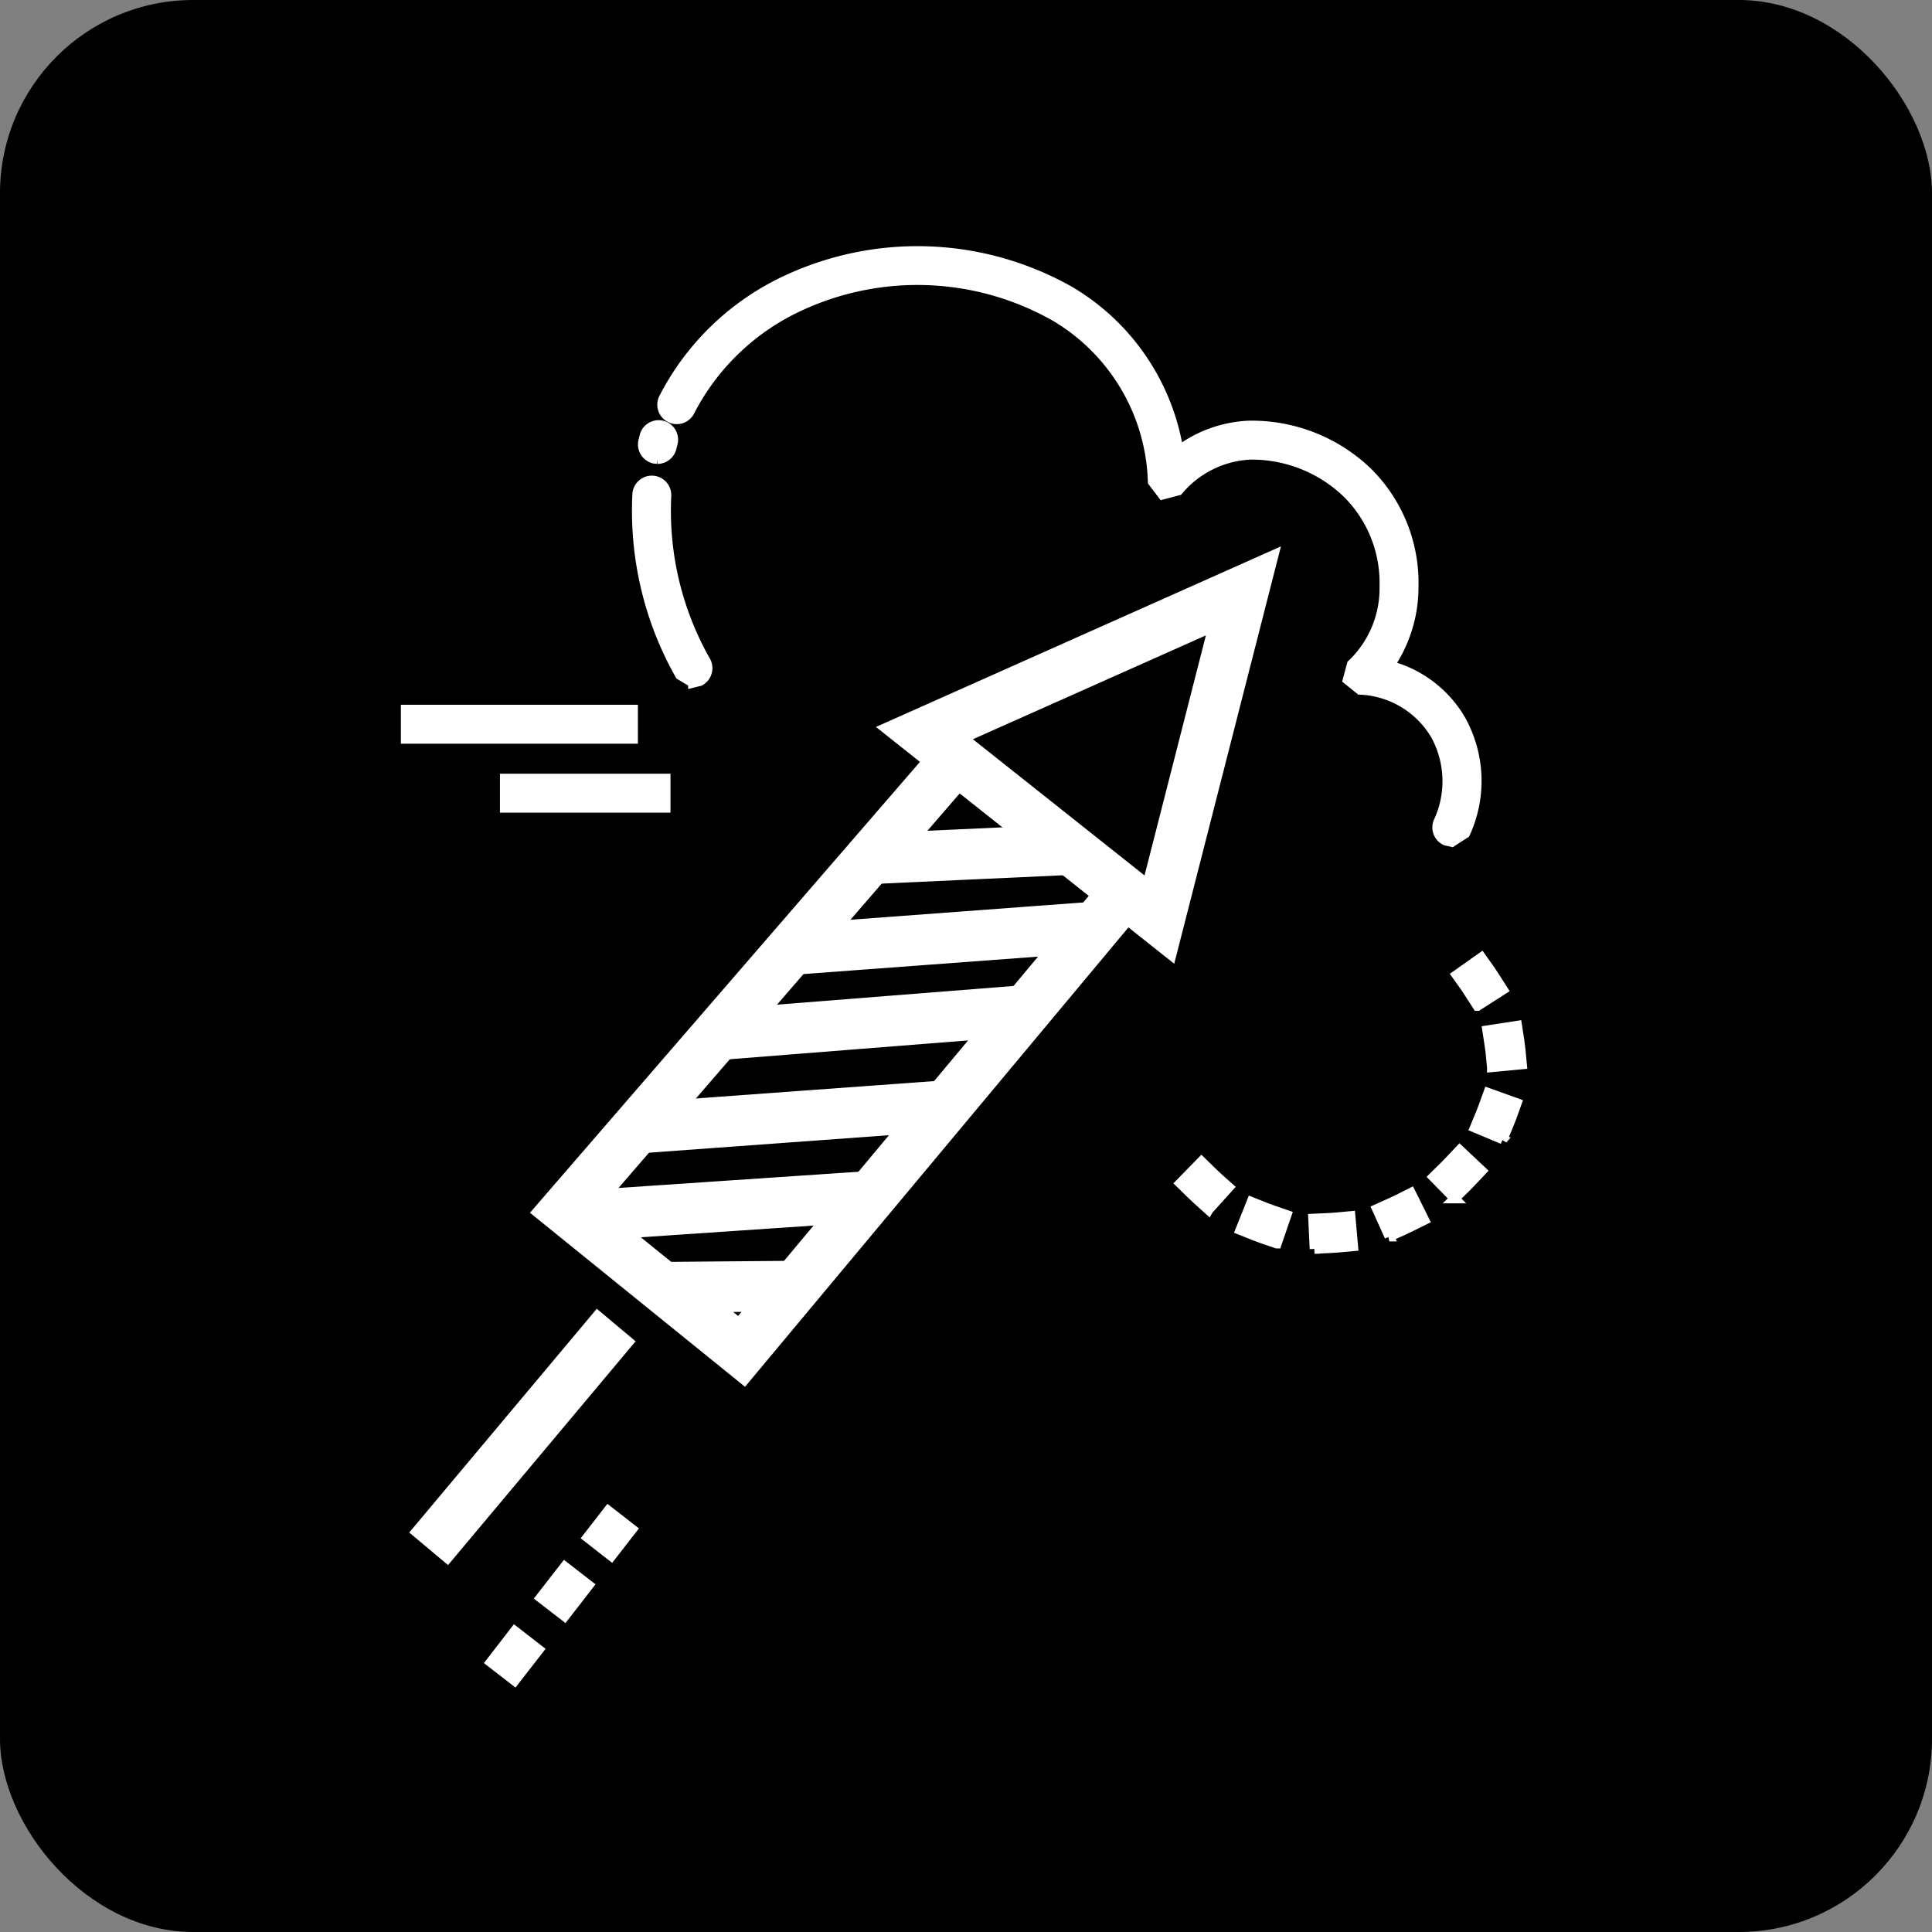
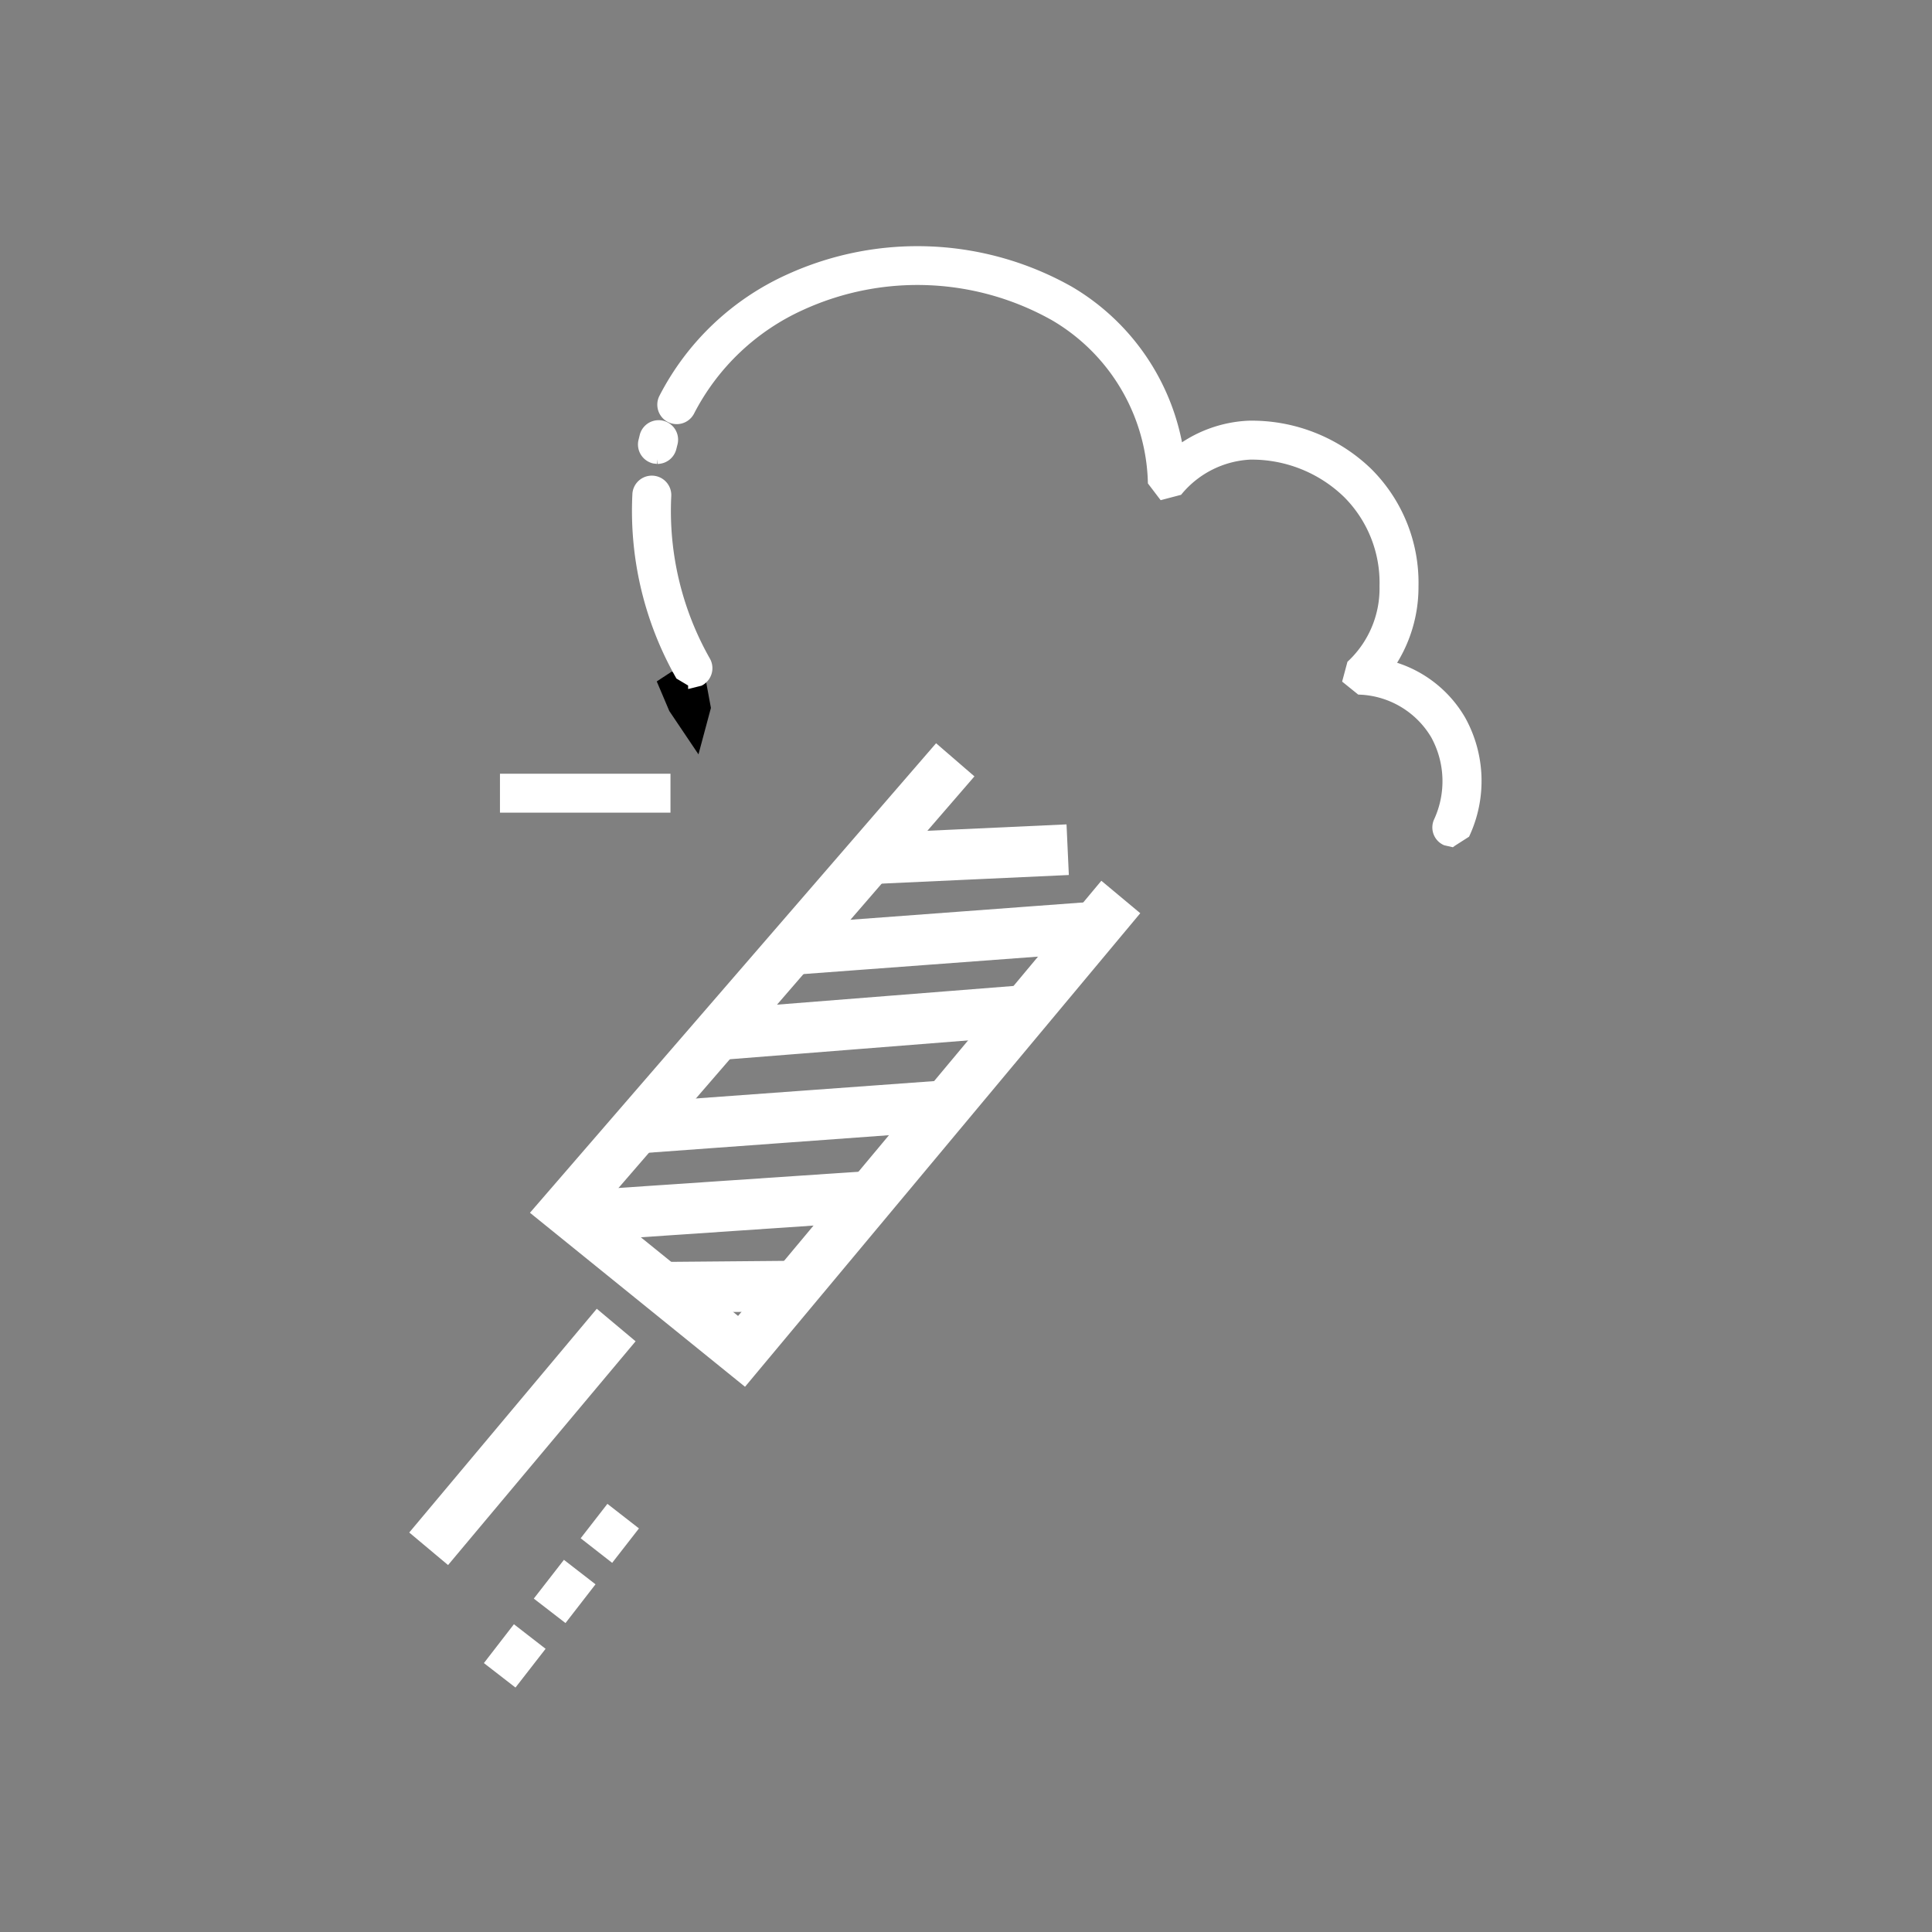
<svg xmlns="http://www.w3.org/2000/svg" width="100" height="100" viewBox="0 0 100 100">
  <rect x="0" y="0" width="100" height="100" fill="#808080" stroke="none" />
  <g id="Grupo_44" data-name="Grupo 44" transform="translate(-1149 -232)">
    <g id="Grupo_25" data-name="Grupo 25" transform="translate(762)">
      <g id="Grupo_13" data-name="Grupo 13">
        <g id="Grupo_12" data-name="Grupo 12" transform="translate(127)">
          <g id="Grupo_5" data-name="Grupo 5" transform="translate(127 136)">
-             <rect id="Rectángulo_6" data-name="Rectángulo 6" width="100" height="100" rx="10" transform="translate(133 96)" />
-           </g>
+             </g>
        </g>
      </g>
      <path id="Trazado_152" data-name="Trazado 152" d="M421.434,267.528h0l.111.142.914,1.17,2.038,1.775v-2.488l-.613-1.287h-1.837" transform="matrix(0.966, 0.259, -0.259, 0.966, 83.178, -100.313)" />
    </g>
    <g id="Pirotecnia" transform="translate(1108.312 217.693)">
-       <path id="Trazado_85" data-name="Trazado 85" d="M138.726,83.016l9.507,7.545,3.4-13.3-12.908,5.754Zm10.751,11.245L134.663,82.5l20.114-8.968Z" transform="translate(-48.158 -30.506)" fill="#fff" stroke="#fff" stroke-width="0.5" />
      <path id="Trazado_86" data-name="Trazado 86" d="M92.391,135.845l-10.739-8.689,20.688-23.918,1.607,1.388L84.695,126.888l7.405,5.989,18.8-22.522,1.631,1.36Z" transform="translate(-13.175 -50.108)" fill="#fff" stroke="#fff" stroke-width="0.5" />
      <path id="Trazado_87" data-name="Trazado 87" d="M141.685,115.321l-10.244.471.1,2.121,10.241-.471Z" transform="translate(-46.032 -58.083)" fill="#fff" stroke="#fff" stroke-width="0.5" />
      <rect id="Rectángulo_1" data-name="Rectángulo 1" width="15.815" height="2.123" transform="translate(81.556 62.398) rotate(-4.251)" fill="#fff" stroke="#fff" stroke-width="0.5" />
      <rect id="Rectángulo_2" data-name="Rectángulo 2" width="14.877" height="2.124" transform="translate(78.347 66.761) rotate(-4.52)" fill="#fff" stroke="#fff" stroke-width="0.5" />
      <path id="Trazado_88" data-name="Trazado 88" d="M113.389,154.285l-15.369,1.12.152,2.118,15.372-1.121Z" transform="translate(-23.977 -83.797)" fill="#fff" stroke="#fff" stroke-width="0.5" />
      <path id="Trazado_89" data-name="Trazado 89" d="M104.447,168.046l-14.348.969.144,2.121,14.348-.973Z" transform="translate(-18.749 -92.878)" fill="#fff" stroke="#fff" stroke-width="0.5" />
      <path id="Trazado_90" data-name="Trazado 90" d="M107.963,181.713l-6.456.056.016,2.121,6.46-.056Z" transform="translate(-26.278 -101.897)" fill="#fff" stroke="#fff" stroke-width="0.5" />
      <rect id="Rectángulo_3" data-name="Rectángulo 3" width="14.62" height="2.123" transform="matrix(0.642, -0.766, 0.766, 0.642, 62.222, 93.599)" fill="#fff" stroke="#fff" stroke-width="0.5" />
      <path id="Trazado_91" data-name="Trazado 91" d="M141.577,57.891l-.315-.072a.75.75,0,0,1-.371-1,4.972,4.972,0,0,0-.164-4.478,4.766,4.766,0,0,0-3.9-2.329l-.642-.518.215-.8a5.417,5.417,0,0,0,1.687-4.052,6.525,6.525,0,0,0-1.91-4.789,7.113,7.113,0,0,0-5.045-2.006,5.184,5.184,0,0,0-3.708,1.85l-.818.215-.51-.67a10.278,10.278,0,0,0-5.076-8.569,14.453,14.453,0,0,0-13.092-.566,12.089,12.089,0,0,0-5.79,5.487.757.757,0,1,1-1.352-.682,13.582,13.582,0,0,1,6.516-6.181,16.008,16.008,0,0,1,14.5.642,11.766,11.766,0,0,1,5.635,8.259,6.541,6.541,0,0,1,3.625-1.3,8.646,8.646,0,0,1,6.157,2.412,8.058,8.058,0,0,1,2.385,5.914,7.23,7.23,0,0,1-1.248,4.1,6.052,6.052,0,0,1,3.7,2.823,6.51,6.51,0,0,1,.219,5.862l-.686.439Z" transform="translate(-25.745)" fill="#fff" stroke="#fff" stroke-width="0.5" />
      <path id="Trazado_92" data-name="Trazado 92" d="M98.531,55.487l-.172-.02a.758.758,0,0,1-.566-.909l.072-.291a.758.758,0,0,1,1.467.379l-.064.255a.761.761,0,0,1-.738.586" transform="translate(-23.814 -17.417)" fill="#fff" stroke="#fff" stroke-width="0.5" />
      <path id="Trazado_93" data-name="Trazado 93" d="M99.731,72.634l-.67-.4a17.248,17.248,0,0,1-2.213-9.391.758.758,0,0,1,1.511.116,15.734,15.734,0,0,0,2.042,8.566.761.761,0,0,1-.315,1.025l-.355.088Z" transform="translate(-23.176 -22.987)" fill="#fff" stroke="#fff" stroke-width="0.5" />
-       <rect id="Rectángulo_4" data-name="Rectángulo 4" width="11.768" height="1.515" transform="translate(61.688 51.036)" fill="#fff" stroke="#fff" stroke-width="0.5" />
      <rect id="Rectángulo_5" data-name="Rectángulo 5" width="8.326" height="1.515" transform="translate(66.816 54.605)" fill="#fff" stroke="#fff" stroke-width="0.5" />
      <path id="Trazado_94" data-name="Trazado 94" d="M90.425,219l-1.077,1.387,1.236.965,1.08-1.388Z" transform="translate(-18.254 -126.503)" fill="#fff" stroke="#fff" stroke-width="0.5" />
      <path id="Trazado_95" data-name="Trazado 95" d="M78.447,230.1l-1.244-.961,1.252-1.611,1.24.961Zm-2.588,3.338-1.24-.961,1.248-1.615,1.244.965Z" transform="translate(-8.534 -132.134)" fill="#fff" stroke="#fff" stroke-width="0.5" />
-       <path id="Trazado_96" data-name="Trazado 96" d="M194.956,137.314l-.427-.662-.2-.307-.455-.638,1.284-.909.455.642.243.367.423.662-1.32.845Zm.745,3.17-.076-.781-.048-.355-.12-.778,1.555-.239.12.778.056.447.076.781-1.563.148Zm.562,3.732-1.448-.606.3-.726.132-.339.267-.738,1.479.531-.267.742-.164.415-.3.722Zm-2.488,3.063-1.1-1.121.558-.55.263-.267.538-.57,1.145,1.077-.538.57-.307.315-.562.546Zm-12.741.586-.582-.526-.319-.3-.562-.55,1.1-1.125.562.547.271.259.586.522-1.053,1.168Zm9.363,1.384-.646-1.432.718-.323.339-.159.7-.351.7,1.408-.706.351-.395.187-.714.319Zm-5.826.363-.746-.255-.415-.155-.73-.291.582-1.46.73.291.347.128.742.255-.51,1.487Zm1.95.275-.072-1.571.786-.036.371-.024.781-.072.139,1.567-.781.072-.439.028-.786.036Z" transform="translate(-77.795 -70.936)" fill="#fff" stroke="#fff" stroke-width="0.5" />
    </g>
  </g>
</svg>